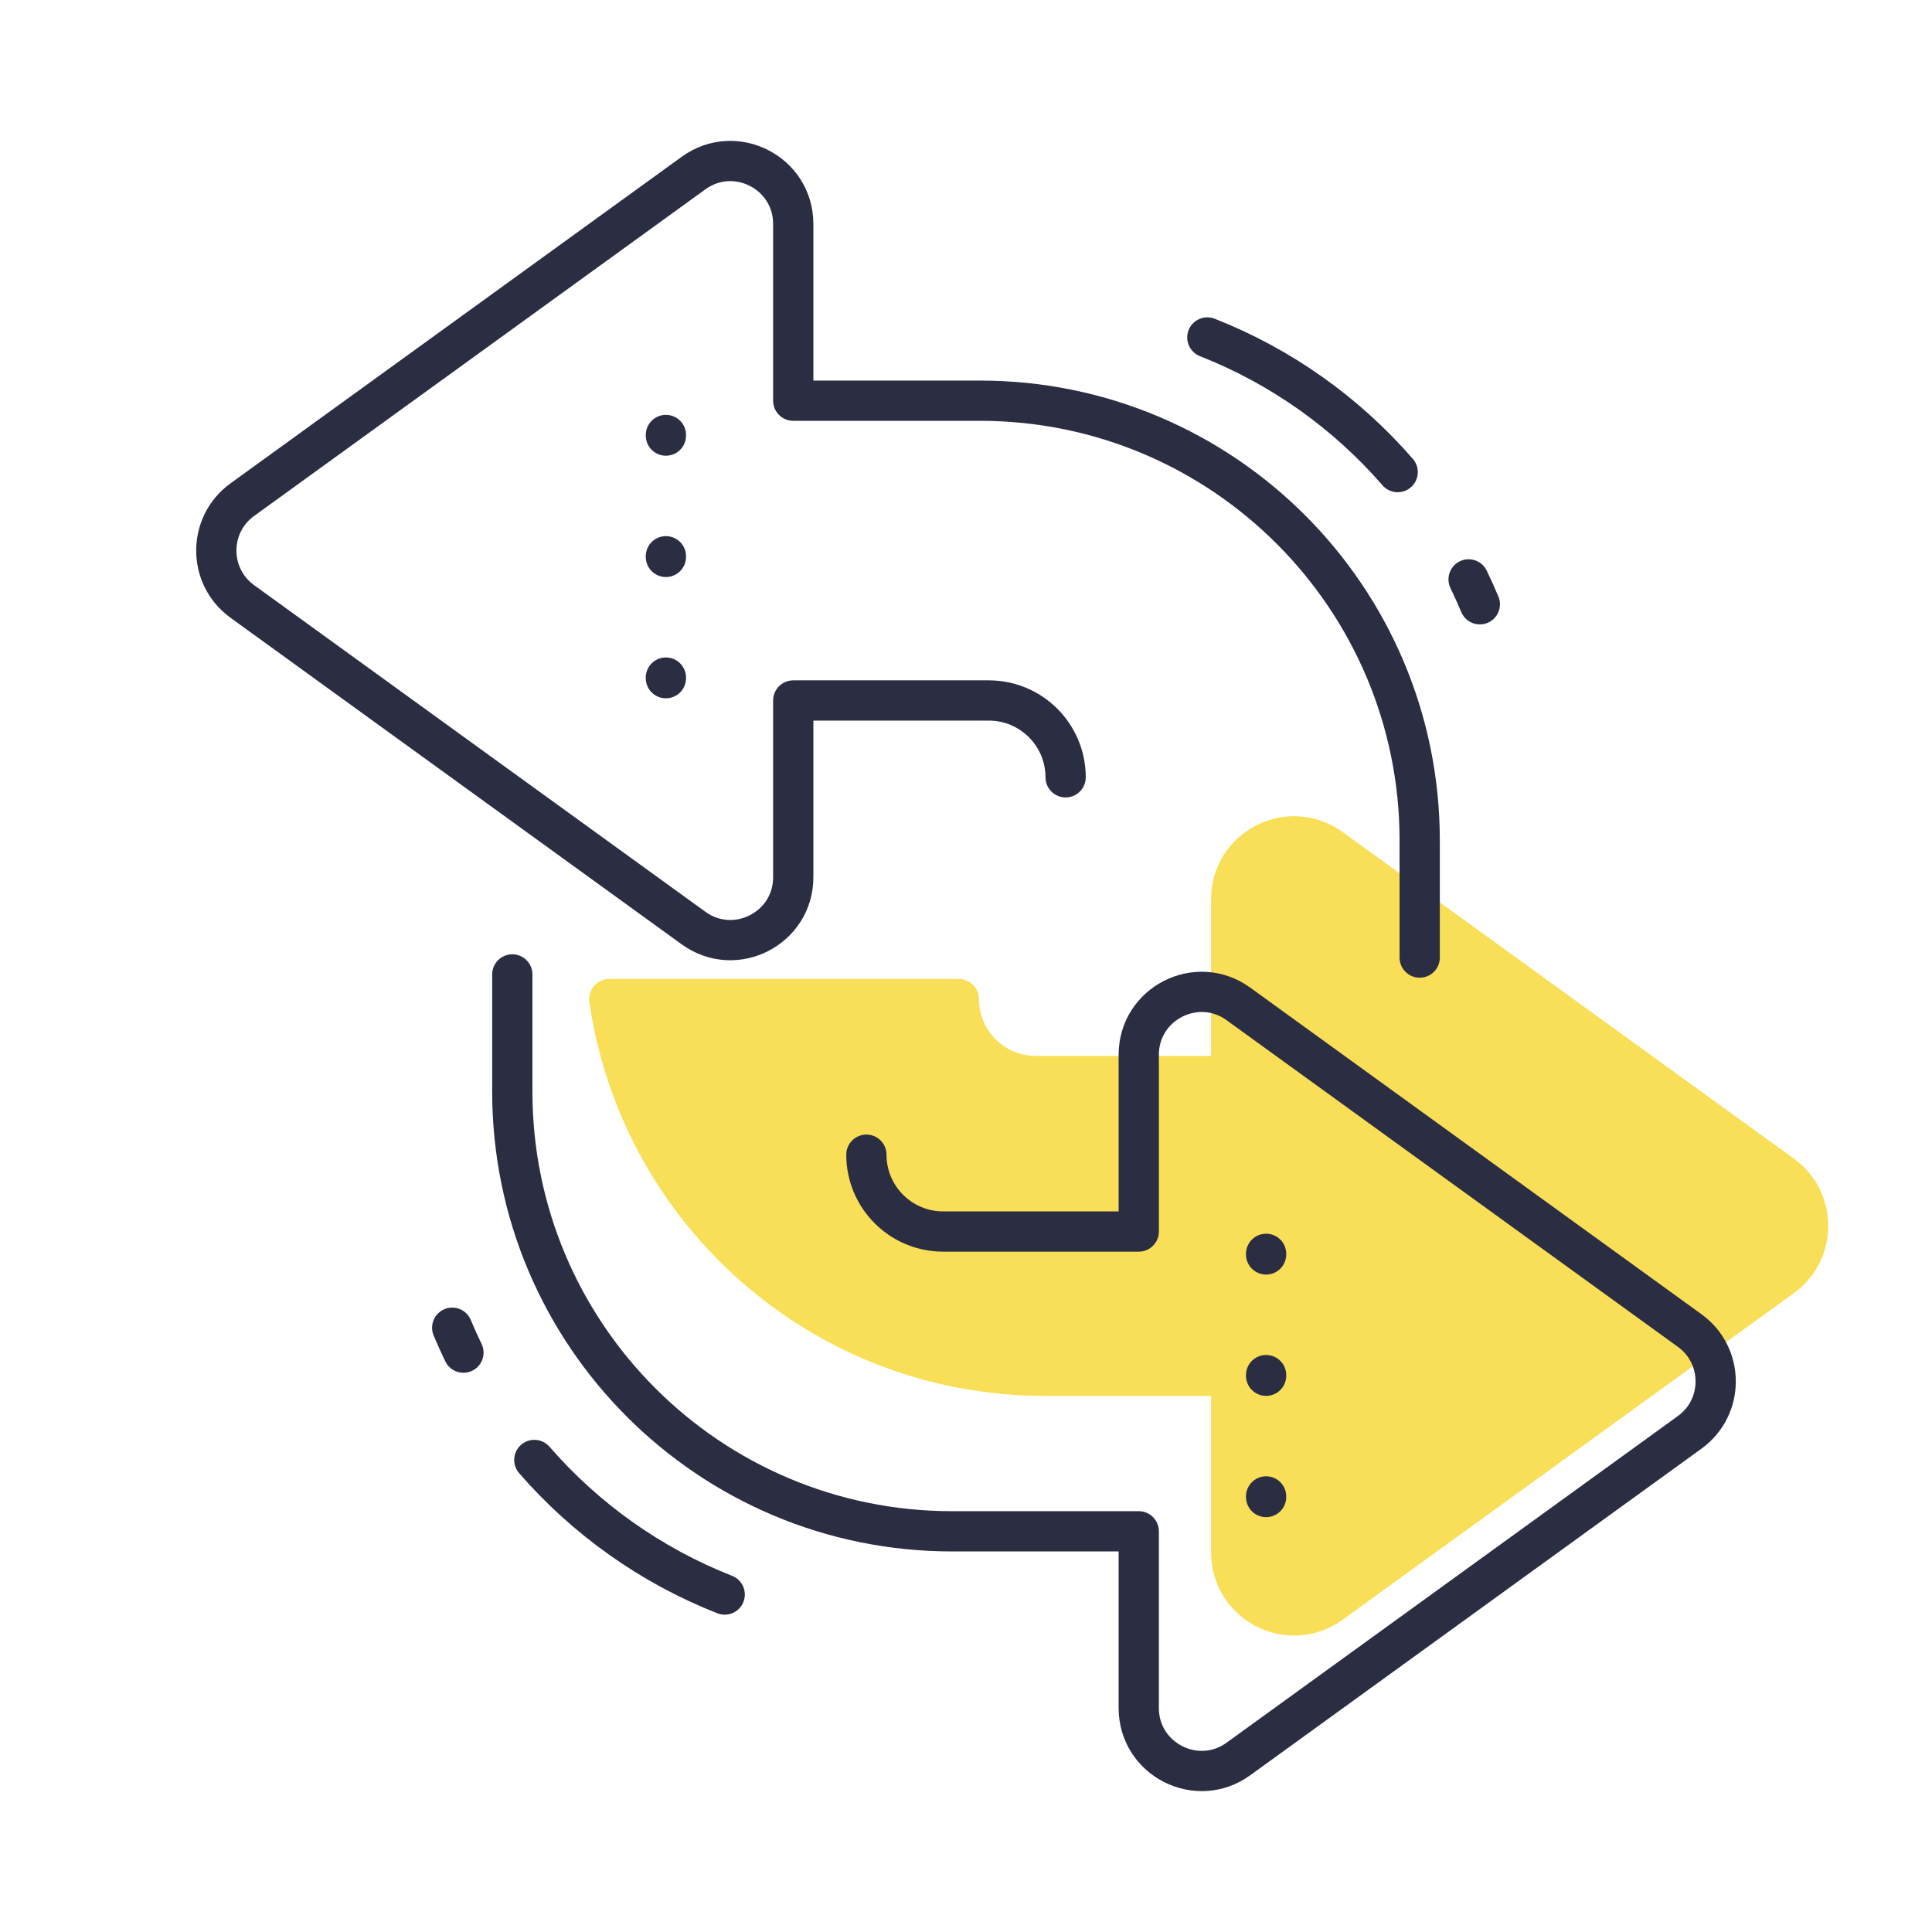
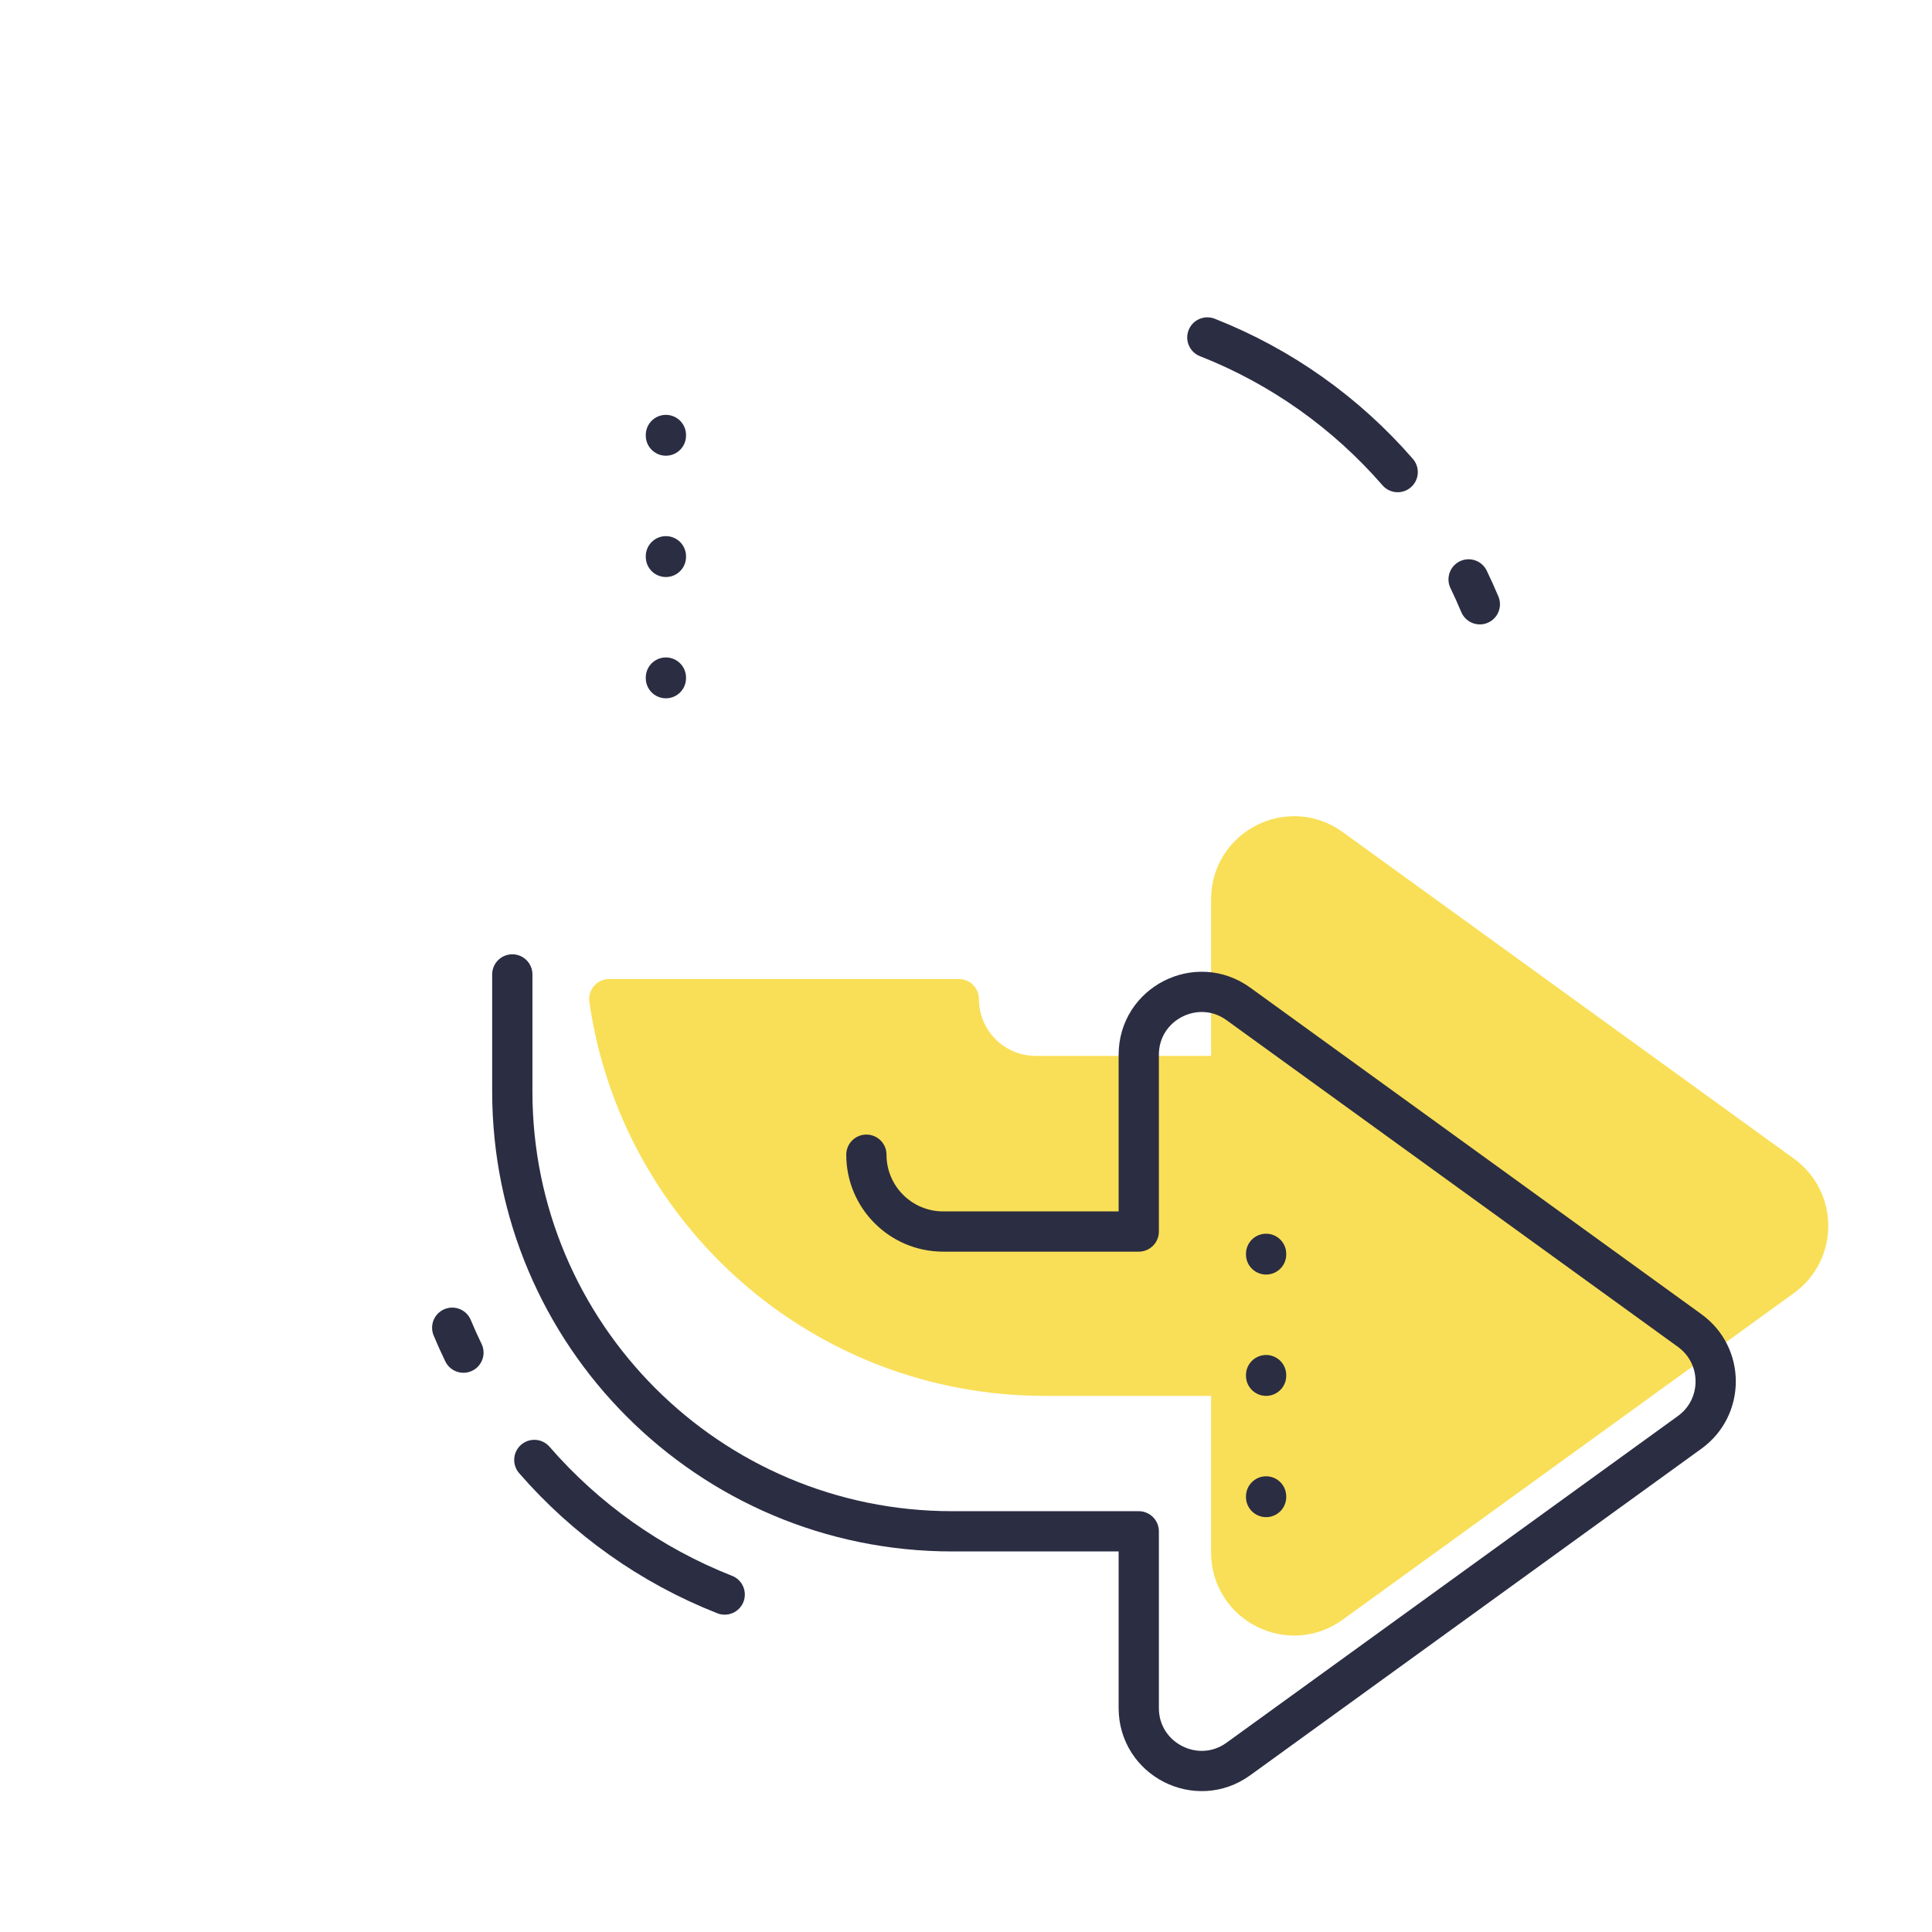
<svg xmlns="http://www.w3.org/2000/svg" width="48" height="48" viewBox="0 0 48 48" fill="none">
  <path d="M30.589 38.571V34.18H25.952C20.451 34.18 15.899 30.114 15.137 24.823H23.822C23.822 25.878 24.677 26.733 25.731 26.733H30.589V22.341C30.589 21.067 32.033 20.33 33.065 21.077L44.277 29.192C45.138 29.815 45.138 31.098 44.277 31.721L33.065 39.836C32.033 40.583 30.589 39.846 30.589 38.571Z" fill="#F9DF57" stroke="#F9DF57" stroke-linecap="round" stroke-linejoin="round" />
-   <path d="M35.272 23.791V20.882C35.272 14.847 30.38 9.955 24.345 9.955H19.708V5.564C19.708 4.29 18.264 3.552 17.232 4.299L6.02 12.414C5.159 13.037 5.159 14.32 6.02 14.943L17.232 23.058C18.264 23.805 19.708 23.068 19.708 21.794V17.403H24.566C25.62 17.403 26.475 18.257 26.475 19.312" stroke="#2B2D42" stroke-linecap="round" stroke-linejoin="round" />
  <path d="M12.728 24.209V27.118C12.728 33.153 17.62 38.045 23.655 38.045H28.292V42.436C28.292 43.71 29.736 44.448 30.768 43.701L41.98 35.586C42.841 34.963 42.841 33.68 41.98 33.057L30.768 24.942C29.736 24.195 28.292 24.932 28.292 26.206V30.597H23.434C22.38 30.597 21.525 29.743 21.525 28.688" stroke="#2B2D42" stroke-linecap="round" stroke-linejoin="round" />
  <path d="M16.544 10.807V10.822M16.544 13.82V13.836M16.544 16.834V16.849M29.996 8.384C31.833 9.106 33.452 10.263 34.725 11.729M36.487 14.395C36.585 14.597 36.678 14.804 36.766 15.013" stroke="#2B2D42" stroke-linecap="round" stroke-linejoin="round" />
  <path d="M31.456 37.193V37.178M31.456 34.18V34.164M31.456 31.166V31.151M18.005 39.616C16.167 38.894 14.548 37.737 13.275 36.272M11.514 33.606C11.415 33.403 11.322 33.196 11.235 32.987" stroke="#2B2D42" stroke-linecap="round" stroke-linejoin="round" />
</svg>